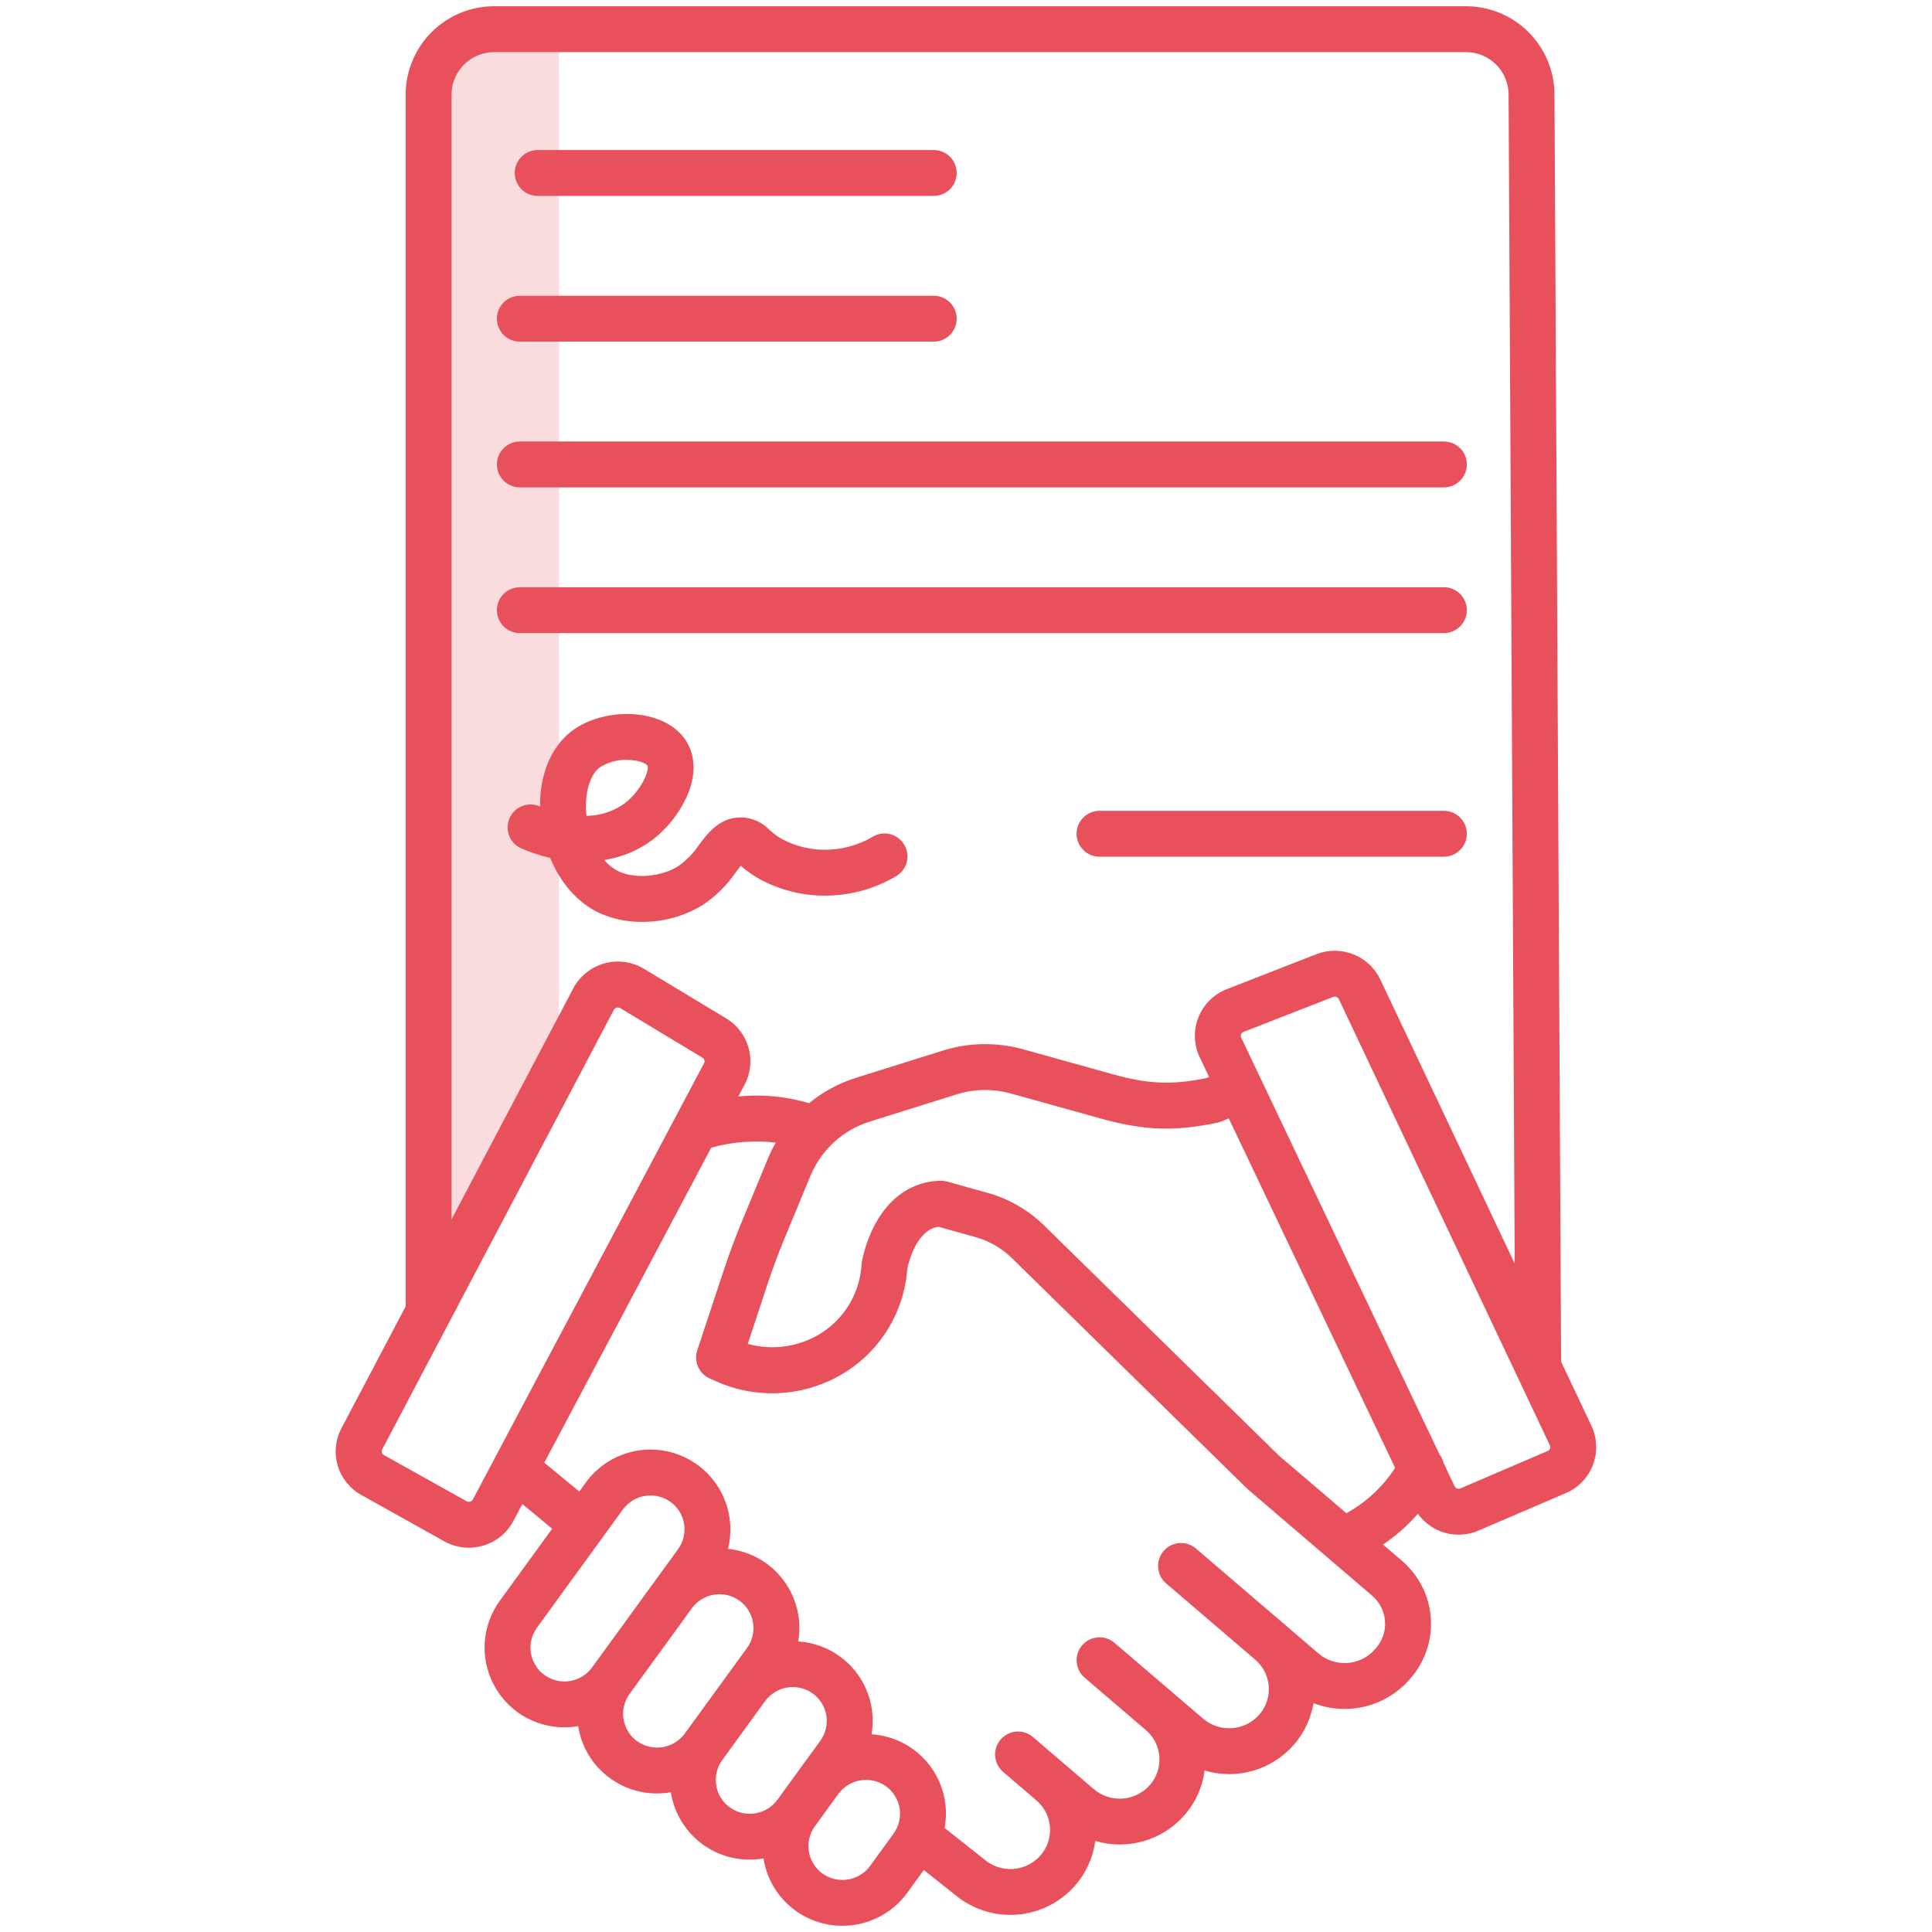
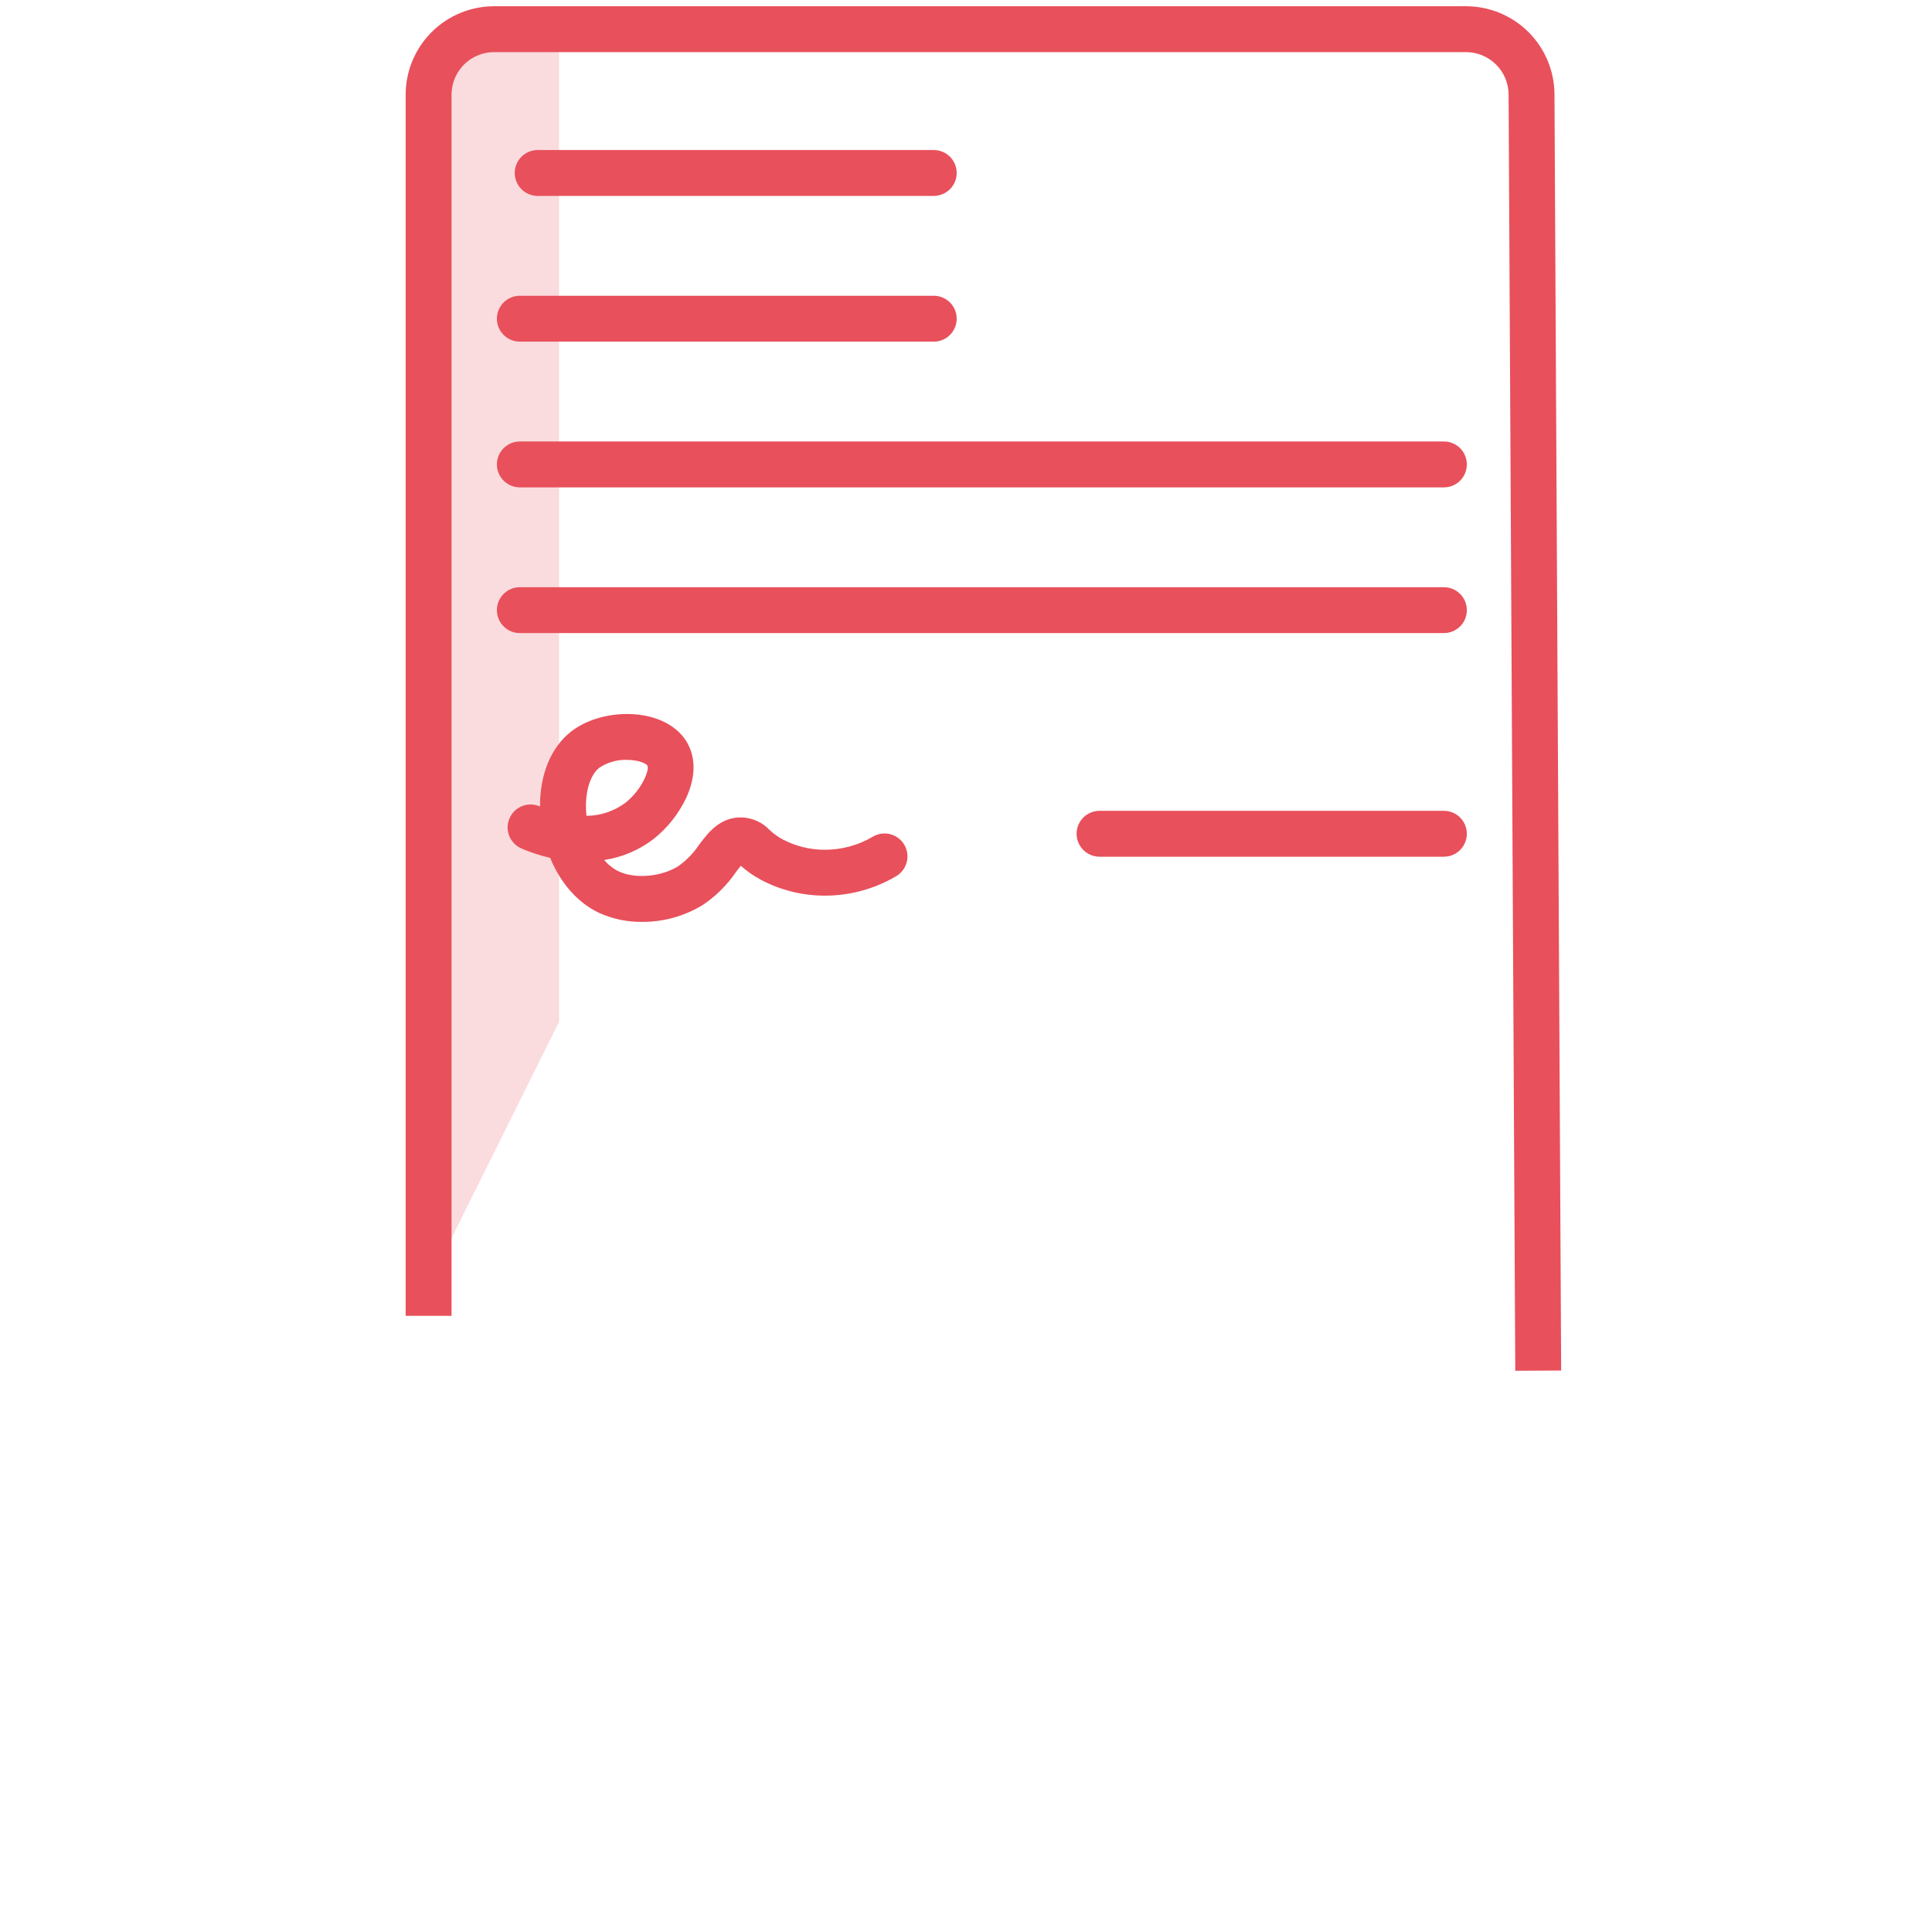
<svg xmlns="http://www.w3.org/2000/svg" width="300" height="300" viewBox="0 0 300 300" fill="none">
  <rect x="0" y="0" width="300" height="300" fill="#333333" stroke="none" />
  <g clip-path="url(#clip0)">
    <rect width="300" height="300" fill="white" />
    <path d="M75.707 7.147C74.132 7.147 72.622 7.773 71.509 8.887C70.395 10 69.769 11.51 69.769 13.085V192.963L86.81 158.668V7.147H75.707Z" fill="#E8505B" fill-opacity="0.2" />
    <path d="M227.567 0.969H76.802C73.162 0.951 69.665 2.376 67.076 4.933C64.487 7.491 63.017 10.97 62.99 14.609V204.322H70.115V14.609C70.14 12.859 70.858 11.191 72.111 9.969C73.365 8.748 75.052 8.073 76.802 8.094H227.567C229.32 8.074 231.009 8.752 232.263 9.977C233.516 11.202 234.232 12.875 234.253 14.628L235.291 212.853L242.416 212.816L241.378 14.609C241.351 10.97 239.882 7.491 237.293 4.933C234.704 2.376 231.206 0.951 227.567 0.969V0.969Z" fill="#E8505B" />
    <path d="M83.491 30.422H144.992C145.937 30.422 146.843 30.047 147.511 29.378C148.179 28.71 148.554 27.804 148.554 26.859C148.554 25.915 148.179 25.008 147.511 24.34C146.843 23.672 145.937 23.297 144.992 23.297H83.491C82.546 23.297 81.64 23.672 80.972 24.34C80.304 25.008 79.929 25.915 79.929 26.859C79.929 27.804 80.304 28.71 80.972 29.378C81.64 30.047 82.546 30.422 83.491 30.422V30.422Z" fill="#E8505B" />
    <path d="M77.157 49.487C77.157 50.432 77.533 51.338 78.201 52.006C78.869 52.675 79.775 53.05 80.72 53.05H144.992C145.937 53.05 146.843 52.675 147.511 52.006C148.179 51.338 148.554 50.432 148.554 49.487C148.554 48.542 148.179 47.636 147.511 46.968C146.843 46.3 145.937 45.925 144.992 45.925H80.72C79.775 45.925 78.869 46.3 78.201 46.968C77.533 47.636 77.157 48.542 77.157 49.487Z" fill="#E8505B" />
    <path d="M224.208 68.554H80.72C79.775 68.554 78.869 68.929 78.201 69.597C77.533 70.265 77.157 71.171 77.157 72.116C77.157 73.061 77.533 73.967 78.201 74.635C78.869 75.303 79.775 75.679 80.72 75.679H224.208C225.152 75.679 226.059 75.303 226.727 74.635C227.395 73.967 227.77 73.061 227.77 72.116C227.77 71.171 227.395 70.265 226.727 69.597C226.059 68.929 225.152 68.554 224.208 68.554V68.554Z" fill="#E8505B" />
    <path d="M224.208 91.182H80.72C79.775 91.182 78.869 91.557 78.201 92.225C77.533 92.893 77.157 93.799 77.157 94.744C77.157 95.689 77.533 96.595 78.201 97.263C78.869 97.931 79.775 98.307 80.72 98.307H224.208C225.152 98.307 226.059 97.931 226.727 97.263C227.395 96.595 227.77 95.689 227.77 94.744C227.77 93.799 227.395 92.893 226.727 92.225C226.059 91.557 225.152 91.182 224.208 91.182Z" fill="#E8505B" />
    <path d="M106.561 123.88C108.087 120.572 108.068 117.418 106.508 115.001C105.192 112.962 102.818 111.566 99.822 111.07C95.83 110.407 91.436 111.416 88.628 113.636C85.532 116.084 83.818 120.317 83.856 125.235L83.79 125.207C83.36 125.022 82.898 124.924 82.43 124.919C81.962 124.913 81.498 124.999 81.063 125.173C80.629 125.347 80.233 125.604 79.898 125.931C79.563 126.257 79.296 126.647 79.112 127.077C78.927 127.507 78.829 127.969 78.823 128.437C78.818 128.905 78.904 129.369 79.078 129.803C79.251 130.238 79.509 130.634 79.836 130.969C80.162 131.303 80.552 131.571 80.982 131.755C82.418 132.373 83.906 132.859 85.43 133.209C87.011 137.089 89.684 140.165 93.008 141.741C95.108 142.696 97.392 143.177 99.698 143.15C103.018 143.167 106.278 142.26 109.113 140.531C111.142 139.175 112.892 137.443 114.27 135.429C114.504 135.117 114.786 134.741 115.035 134.439C116 135.296 117.064 136.035 118.205 136.64C121.146 138.189 124.411 139.022 127.735 139.071C131.732 139.14 135.67 138.103 139.115 136.077C139.524 135.844 139.882 135.532 140.169 135.159C140.457 134.787 140.667 134.361 140.789 133.907C140.911 133.452 140.942 132.978 140.88 132.512C140.818 132.046 140.664 131.596 140.427 131.19C140.19 130.783 139.875 130.428 139.5 130.144C139.125 129.86 138.697 129.653 138.242 129.535C137.787 129.417 137.312 129.39 136.847 129.456C136.381 129.523 135.933 129.681 135.528 129.921C133.218 131.288 130.575 131.989 127.892 131.948C125.691 131.925 123.526 131.381 121.575 130.363C120.813 129.958 120.109 129.452 119.483 128.859C118.369 127.694 116.85 127.003 115.24 126.928C111.809 126.83 109.942 129.327 108.572 131.151C107.704 132.462 106.599 133.6 105.313 134.504C102.68 136.164 98.616 136.514 96.061 135.303C95.201 134.877 94.439 134.277 93.824 133.541C96.613 133.12 99.249 131.998 101.486 130.28C103.647 128.564 105.383 126.375 106.561 123.88V123.88ZM97.091 124.672C95.348 125.964 93.24 126.668 91.071 126.684C90.715 123.438 91.504 120.445 93.047 119.225C94.311 118.377 95.81 117.946 97.331 117.993C97.775 117.992 98.218 118.027 98.656 118.099C99.909 118.307 100.437 118.732 100.522 118.865C100.897 119.449 99.744 122.593 97.091 124.672Z" fill="#E8505B" />
    <path d="M224.207 125.904H170.735C169.791 125.904 168.884 126.28 168.216 126.948C167.548 127.616 167.173 128.522 167.173 129.467C167.173 130.412 167.548 131.318 168.216 131.986C168.884 132.654 169.791 133.029 170.735 133.029H224.207C225.152 133.029 226.058 132.654 226.726 131.986C227.394 131.318 227.77 130.412 227.77 129.467C227.77 128.522 227.394 127.616 226.726 126.948C226.058 126.28 225.152 125.904 224.207 125.904Z" fill="#E8505B" />
-     <path d="M140.871 293.925L143.448 290.38L148.271 294.199C150.947 296.453 154.4 297.569 157.889 297.306C161.378 297.043 164.625 295.422 166.933 292.792C168.642 290.842 169.733 288.428 170.065 285.856C172.514 286.588 175.122 286.601 177.578 285.894C180.034 285.186 182.236 283.788 183.919 281.864C185.629 279.914 186.719 277.498 187.05 274.925C189.499 275.658 192.107 275.671 194.563 274.964C197.019 274.256 199.22 272.857 200.904 270.934C202.503 269.103 203.56 266.861 203.955 264.462C206.519 265.455 209.326 265.634 211.995 264.976C214.665 264.318 217.067 262.854 218.875 260.784L219.035 260.6C220.154 259.318 221.008 257.827 221.546 256.212C222.085 254.598 222.297 252.893 222.172 251.196C222.047 249.499 221.586 247.843 220.816 246.325C220.046 244.808 218.983 243.458 217.688 242.354L214.753 239.843C216.755 238.487 218.576 236.881 220.169 235.061C220.891 236.064 221.84 236.882 222.94 237.445C224.04 238.008 225.257 238.302 226.493 238.302C227.565 238.301 228.626 238.082 229.61 237.657L243.136 231.85C244.097 231.44 244.966 230.841 245.69 230.087C246.414 229.334 246.978 228.442 247.35 227.465C247.721 226.489 247.892 225.447 247.851 224.403C247.811 223.359 247.56 222.334 247.114 221.389L214.336 152.098C213.481 150.311 211.982 148.913 210.14 148.184C208.298 147.456 206.249 147.45 204.403 148.169L190.503 153.596C189.507 153.982 188.601 154.569 187.842 155.321C187.083 156.073 186.487 156.974 186.092 157.966C185.697 158.959 185.511 160.022 185.545 161.09C185.579 162.158 185.834 163.207 186.292 164.172L187.743 167.223L187.304 167.408C181.998 168.499 178.295 168.341 172.808 166.814L158.921 162.944C154.806 161.795 150.445 161.864 146.369 163.145L132.967 167.347C130.291 168.185 127.801 169.526 125.629 171.3C122.072 170.243 118.344 169.89 114.651 170.258L115.625 168.421C116.552 166.665 116.772 164.621 116.239 162.708C115.706 160.795 114.462 159.158 112.761 158.134L99.995 150.436C99.082 149.885 98.066 149.526 97.01 149.381C95.953 149.236 94.878 149.308 93.851 149.593C92.823 149.877 91.864 150.369 91.033 151.037C90.201 151.705 89.515 152.535 89.016 153.477L53.034 221.753C52.079 223.546 51.868 225.643 52.448 227.59C53.028 229.537 54.352 231.177 56.133 232.154L68.974 239.327C70.138 239.982 71.452 240.327 72.788 240.328C73.546 240.327 74.299 240.218 75.026 240.003C76.025 239.712 76.956 239.223 77.763 238.564C78.569 237.906 79.235 237.092 79.72 236.171L81.11 233.547L85.742 237.375L77.613 248.563C76.27 250.409 75.464 252.591 75.284 254.867C75.105 257.143 75.558 259.425 76.595 261.459C77.631 263.493 79.21 265.201 81.157 266.394C83.104 267.586 85.343 268.217 87.626 268.216C88.349 268.216 89.071 268.153 89.784 268.029C89.787 268.052 89.788 268.076 89.792 268.099C90.049 269.713 90.626 271.259 91.488 272.647C92.35 274.036 93.481 275.238 94.814 276.184C96.913 277.685 99.431 278.49 102.012 278.486C102.736 278.486 103.46 278.423 104.174 278.298C104.178 278.323 104.179 278.348 104.182 278.373C104.653 281.274 106.141 283.913 108.38 285.817C110.619 287.721 113.463 288.765 116.402 288.763C117.125 288.763 117.847 288.701 118.559 288.576C118.563 288.6 118.564 288.623 118.567 288.646C119.038 291.547 120.527 294.185 122.767 296.088C125.006 297.991 127.85 299.035 130.789 299.032C132.753 299.037 134.691 298.577 136.443 297.689C138.196 296.802 139.713 295.512 140.871 293.925V293.925ZM192.706 160.614C192.74 160.527 192.792 160.448 192.859 160.383C192.925 160.318 193.005 160.267 193.093 160.235L206.993 154.807C207.158 154.74 207.343 154.738 207.51 154.801C207.677 154.864 207.814 154.988 207.893 155.147L240.668 224.438C240.705 224.514 240.726 224.597 240.729 224.681C240.733 224.765 240.719 224.849 240.688 224.928C240.656 225.013 240.607 225.09 240.544 225.155C240.48 225.22 240.404 225.271 240.32 225.306L226.795 231.113C226.628 231.186 226.439 231.193 226.268 231.132C226.097 231.07 225.955 230.946 225.873 230.784L224.168 227.188C224.052 226.701 223.835 226.244 223.531 225.847L192.725 161.112C192.687 161.034 192.666 160.95 192.663 160.864C192.66 160.778 192.675 160.692 192.707 160.612L192.706 160.614ZM135.097 174.146L148.499 169.944C151.262 169.077 154.218 169.029 157.007 169.808L170.894 173.677C177.666 175.563 182.433 175.729 189.11 174.31C189.331 174.263 189.547 174.195 189.755 174.107L190.805 173.664L216.633 227.932C214.733 230.87 212.132 233.29 209.065 234.974L198.569 226L162.098 190.264C159.664 187.885 156.67 186.156 153.392 185.239L147.11 183.482C146.794 183.392 146.466 183.347 146.137 183.351C141.887 183.368 138.262 185.736 135.93 190.018C134.937 191.864 134.231 193.851 133.834 195.91C133.814 196.026 133.8 196.144 133.793 196.262C133.777 196.48 133.759 196.698 133.739 196.915C133.535 198.935 132.881 200.884 131.825 202.619C130.768 204.353 129.336 205.828 127.634 206.935C125.943 208.019 124.043 208.734 122.057 209.035C120.072 209.336 118.045 209.215 116.11 208.68L119.125 199.553C119.932 197.112 120.84 194.67 121.824 192.295L125.906 182.439C126.746 180.474 128.003 178.714 129.59 177.282C131.177 175.851 133.056 174.781 135.097 174.146V174.146ZM73.427 232.836C73.384 232.916 73.325 232.988 73.253 233.045C73.182 233.102 73.099 233.145 73.011 233.169C72.918 233.198 72.821 233.207 72.725 233.197C72.628 233.187 72.535 233.157 72.451 233.11L59.609 225.937C59.46 225.858 59.348 225.724 59.298 225.563C59.248 225.402 59.263 225.227 59.34 225.078L95.321 156.802C95.365 156.719 95.425 156.646 95.499 156.588C95.572 156.53 95.657 156.487 95.748 156.464C95.813 156.446 95.881 156.436 95.949 156.436C96.079 156.436 96.207 156.472 96.318 156.54L109.08 164.238C109.224 164.32 109.33 164.454 109.376 164.613C109.423 164.771 109.406 164.941 109.329 165.087L73.427 232.836ZM84.519 227.12L110.438 178.209C113.696 177.302 117.099 177.035 120.459 177.422C120.043 178.152 119.668 178.905 119.338 179.678L115.241 189.568C114.191 192.103 113.222 194.71 112.361 197.316L108.274 209.679C107.996 210.52 108.041 211.435 108.4 212.244C108.76 213.054 109.408 213.7 110.219 214.058L111.099 214.446C114.366 215.926 117.954 216.559 121.53 216.285C125.106 216.012 128.555 214.841 131.559 212.882C134.15 211.191 136.328 208.94 137.933 206.295C139.538 203.65 140.528 200.679 140.832 197.6C140.852 197.395 140.87 197.188 140.886 196.98C141.081 196.061 142.328 190.9 145.754 190.498L151.477 192.097C153.6 192.691 155.54 193.809 157.117 195.35L193.675 231.171C193.734 231.227 193.793 231.281 193.853 231.333L213.056 247.768C213.636 248.26 214.112 248.862 214.457 249.54C214.802 250.218 215.009 250.958 215.065 251.716C215.121 252.475 215.026 253.237 214.785 253.958C214.545 254.679 214.163 255.346 213.662 255.918L213.502 256.102C212.424 257.339 210.901 258.103 209.264 258.227C207.627 258.352 206.007 257.827 204.753 256.766L199.559 252.316C199.55 252.309 199.544 252.302 199.536 252.294L185.767 240.507C185.414 240.19 185 239.947 184.552 239.792C184.103 239.637 183.628 239.573 183.154 239.605C182.68 239.636 182.217 239.762 181.793 239.974C181.369 240.187 180.991 240.482 180.682 240.843C180.374 241.204 180.14 241.623 179.996 242.075C179.851 242.527 179.798 243.004 179.841 243.476C179.883 243.949 180.019 244.409 180.242 244.828C180.464 245.248 180.768 245.619 181.136 245.919L181.207 245.978L181.326 246.079C182.468 247.056 188.784 252.464 194.927 257.725C195.53 258.242 196.025 258.874 196.383 259.584C196.741 260.294 196.955 261.068 197.011 261.861C197.068 262.653 196.967 263.45 196.714 264.203C196.461 264.957 196.062 265.653 195.538 266.251C194.459 267.479 192.94 268.233 191.31 268.351C189.68 268.468 188.069 267.939 186.825 266.879L173.053 255.094C172.54 254.655 171.913 254.371 171.244 254.275C170.576 254.178 169.894 254.274 169.277 254.551C168.661 254.828 168.137 255.274 167.764 255.837C167.392 256.401 167.188 257.059 167.175 257.734V257.744C167.166 258.268 167.274 258.787 167.489 259.265C167.705 259.742 168.023 260.166 168.422 260.506L177.922 268.637C178.53 269.153 179.028 269.785 179.39 270.496C179.751 271.207 179.967 271.982 180.026 272.777C180.085 273.572 179.985 274.371 179.732 275.127C179.48 275.884 179.079 276.582 178.554 277.182C177.475 278.41 175.956 279.164 174.326 279.282C172.695 279.399 171.084 278.87 169.84 277.81L165.571 274.155L165.568 274.152L160.343 269.681C159.622 269.089 158.698 268.803 157.77 268.885C156.841 268.967 155.981 269.409 155.375 270.118C154.769 270.826 154.464 271.744 154.527 272.674C154.59 273.604 155.015 274.473 155.711 275.093L160.254 278.981L160.935 279.564C161.542 280.08 162.042 280.712 162.403 281.423C162.764 282.134 162.981 282.91 163.04 283.705C163.098 284.5 162.999 285.299 162.746 286.056C162.493 286.812 162.093 287.511 161.568 288.111C160.489 289.339 158.97 290.093 157.34 290.21C155.709 290.328 154.098 289.799 152.854 288.738C152.82 288.709 152.784 288.679 152.749 288.652L146.681 283.846C146.997 282.131 146.947 280.369 146.532 278.675C146.117 276.982 145.348 275.395 144.275 274.02C143.202 272.646 141.85 271.514 140.307 270.7C138.765 269.887 137.068 269.409 135.327 269.299C135.623 267.592 135.555 265.842 135.129 264.163C134.703 262.483 133.928 260.913 132.854 259.553C131.78 258.193 130.432 257.075 128.898 256.27C127.363 255.466 125.676 254.994 123.947 254.886C124.235 253.218 124.177 251.509 123.777 249.864C123.376 248.22 122.642 246.676 121.62 245.327C120.597 243.978 119.308 242.855 117.833 242.025C116.357 241.196 114.727 240.679 113.043 240.507C113.742 237.711 113.447 234.76 112.207 232.159C110.968 229.558 108.862 227.469 106.251 226.251C103.639 225.032 100.686 224.761 97.896 225.483C95.107 226.205 92.655 227.875 90.962 230.206L89.947 231.603L84.519 227.12ZM84.573 260.117C84.008 259.714 83.529 259.203 83.163 258.613C82.797 258.024 82.551 257.368 82.44 256.683C82.329 255.998 82.354 255.298 82.515 254.623C82.675 253.948 82.968 253.311 83.376 252.75L96.719 234.394C97.544 233.265 98.78 232.507 100.16 232.283C101.539 232.059 102.951 232.387 104.091 233.196C104.655 233.599 105.134 234.11 105.5 234.699C105.866 235.288 106.112 235.943 106.223 236.628C106.335 237.312 106.309 238.012 106.149 238.687C105.988 239.361 105.695 239.998 105.287 240.558L101.669 245.535L91.996 258.841L91.94 258.918C91.116 260.046 89.881 260.805 88.502 261.029C87.124 261.253 85.712 260.926 84.573 260.117V260.117ZM98.954 270.389C98.391 269.987 97.912 269.477 97.547 268.888C97.181 268.3 96.935 267.645 96.824 266.962C96.713 266.278 96.738 265.579 96.898 264.906C97.058 264.232 97.35 263.596 97.757 263.036L107.435 249.726C108.26 248.6 109.494 247.843 110.872 247.62C112.249 247.396 113.659 247.723 114.798 248.53C115.363 248.933 115.842 249.444 116.208 250.034C116.574 250.623 116.82 251.279 116.931 251.964C117.043 252.649 117.017 253.349 116.856 254.024C116.696 254.7 116.403 255.336 115.995 255.897L112.947 260.091L106.389 269.107L106.333 269.184C105.508 270.313 104.271 271.073 102.89 271.298C101.509 271.523 100.096 271.195 98.954 270.386V270.389ZM113.349 280.668C112.784 280.265 112.305 279.754 111.939 279.164C111.573 278.575 111.327 277.918 111.216 277.233C111.105 276.548 111.13 275.848 111.291 275.173C111.451 274.498 111.744 273.862 112.152 273.3L118.808 264.144C119.633 263.016 120.869 262.258 122.248 262.034C123.628 261.81 125.04 262.137 126.18 262.946C126.744 263.349 127.223 263.86 127.589 264.449C127.955 265.038 128.201 265.694 128.312 266.378C128.423 267.063 128.397 267.763 128.237 268.437C128.076 269.112 127.783 269.748 127.375 270.309L122.957 276.387L120.772 279.393V279.396L120.716 279.472C119.891 280.599 118.656 281.356 117.277 281.579C115.899 281.802 114.488 281.474 113.349 280.665V280.668ZM135.108 289.738C134.282 290.867 133.045 291.625 131.665 291.85C130.284 292.074 128.871 291.746 127.73 290.936C127.167 290.534 126.689 290.024 126.323 289.436C125.958 288.847 125.712 288.193 125.601 287.509C125.49 286.826 125.515 286.127 125.675 285.453C125.835 284.779 126.127 284.144 126.533 283.583L130.187 278.558C131.012 277.43 132.248 276.672 133.627 276.448C135.006 276.224 136.418 276.552 137.558 277.36C138.123 277.763 138.602 278.274 138.968 278.863C139.334 279.452 139.579 280.108 139.69 280.792C139.802 281.477 139.776 282.177 139.615 282.851C139.455 283.526 139.162 284.162 138.754 284.723L135.108 289.738Z" fill="#E8505B" />
  </g>
  <defs>
    <clipPath id="clip0">
      <rect width="300" height="300" fill="white" />
    </clipPath>
  </defs>
</svg>